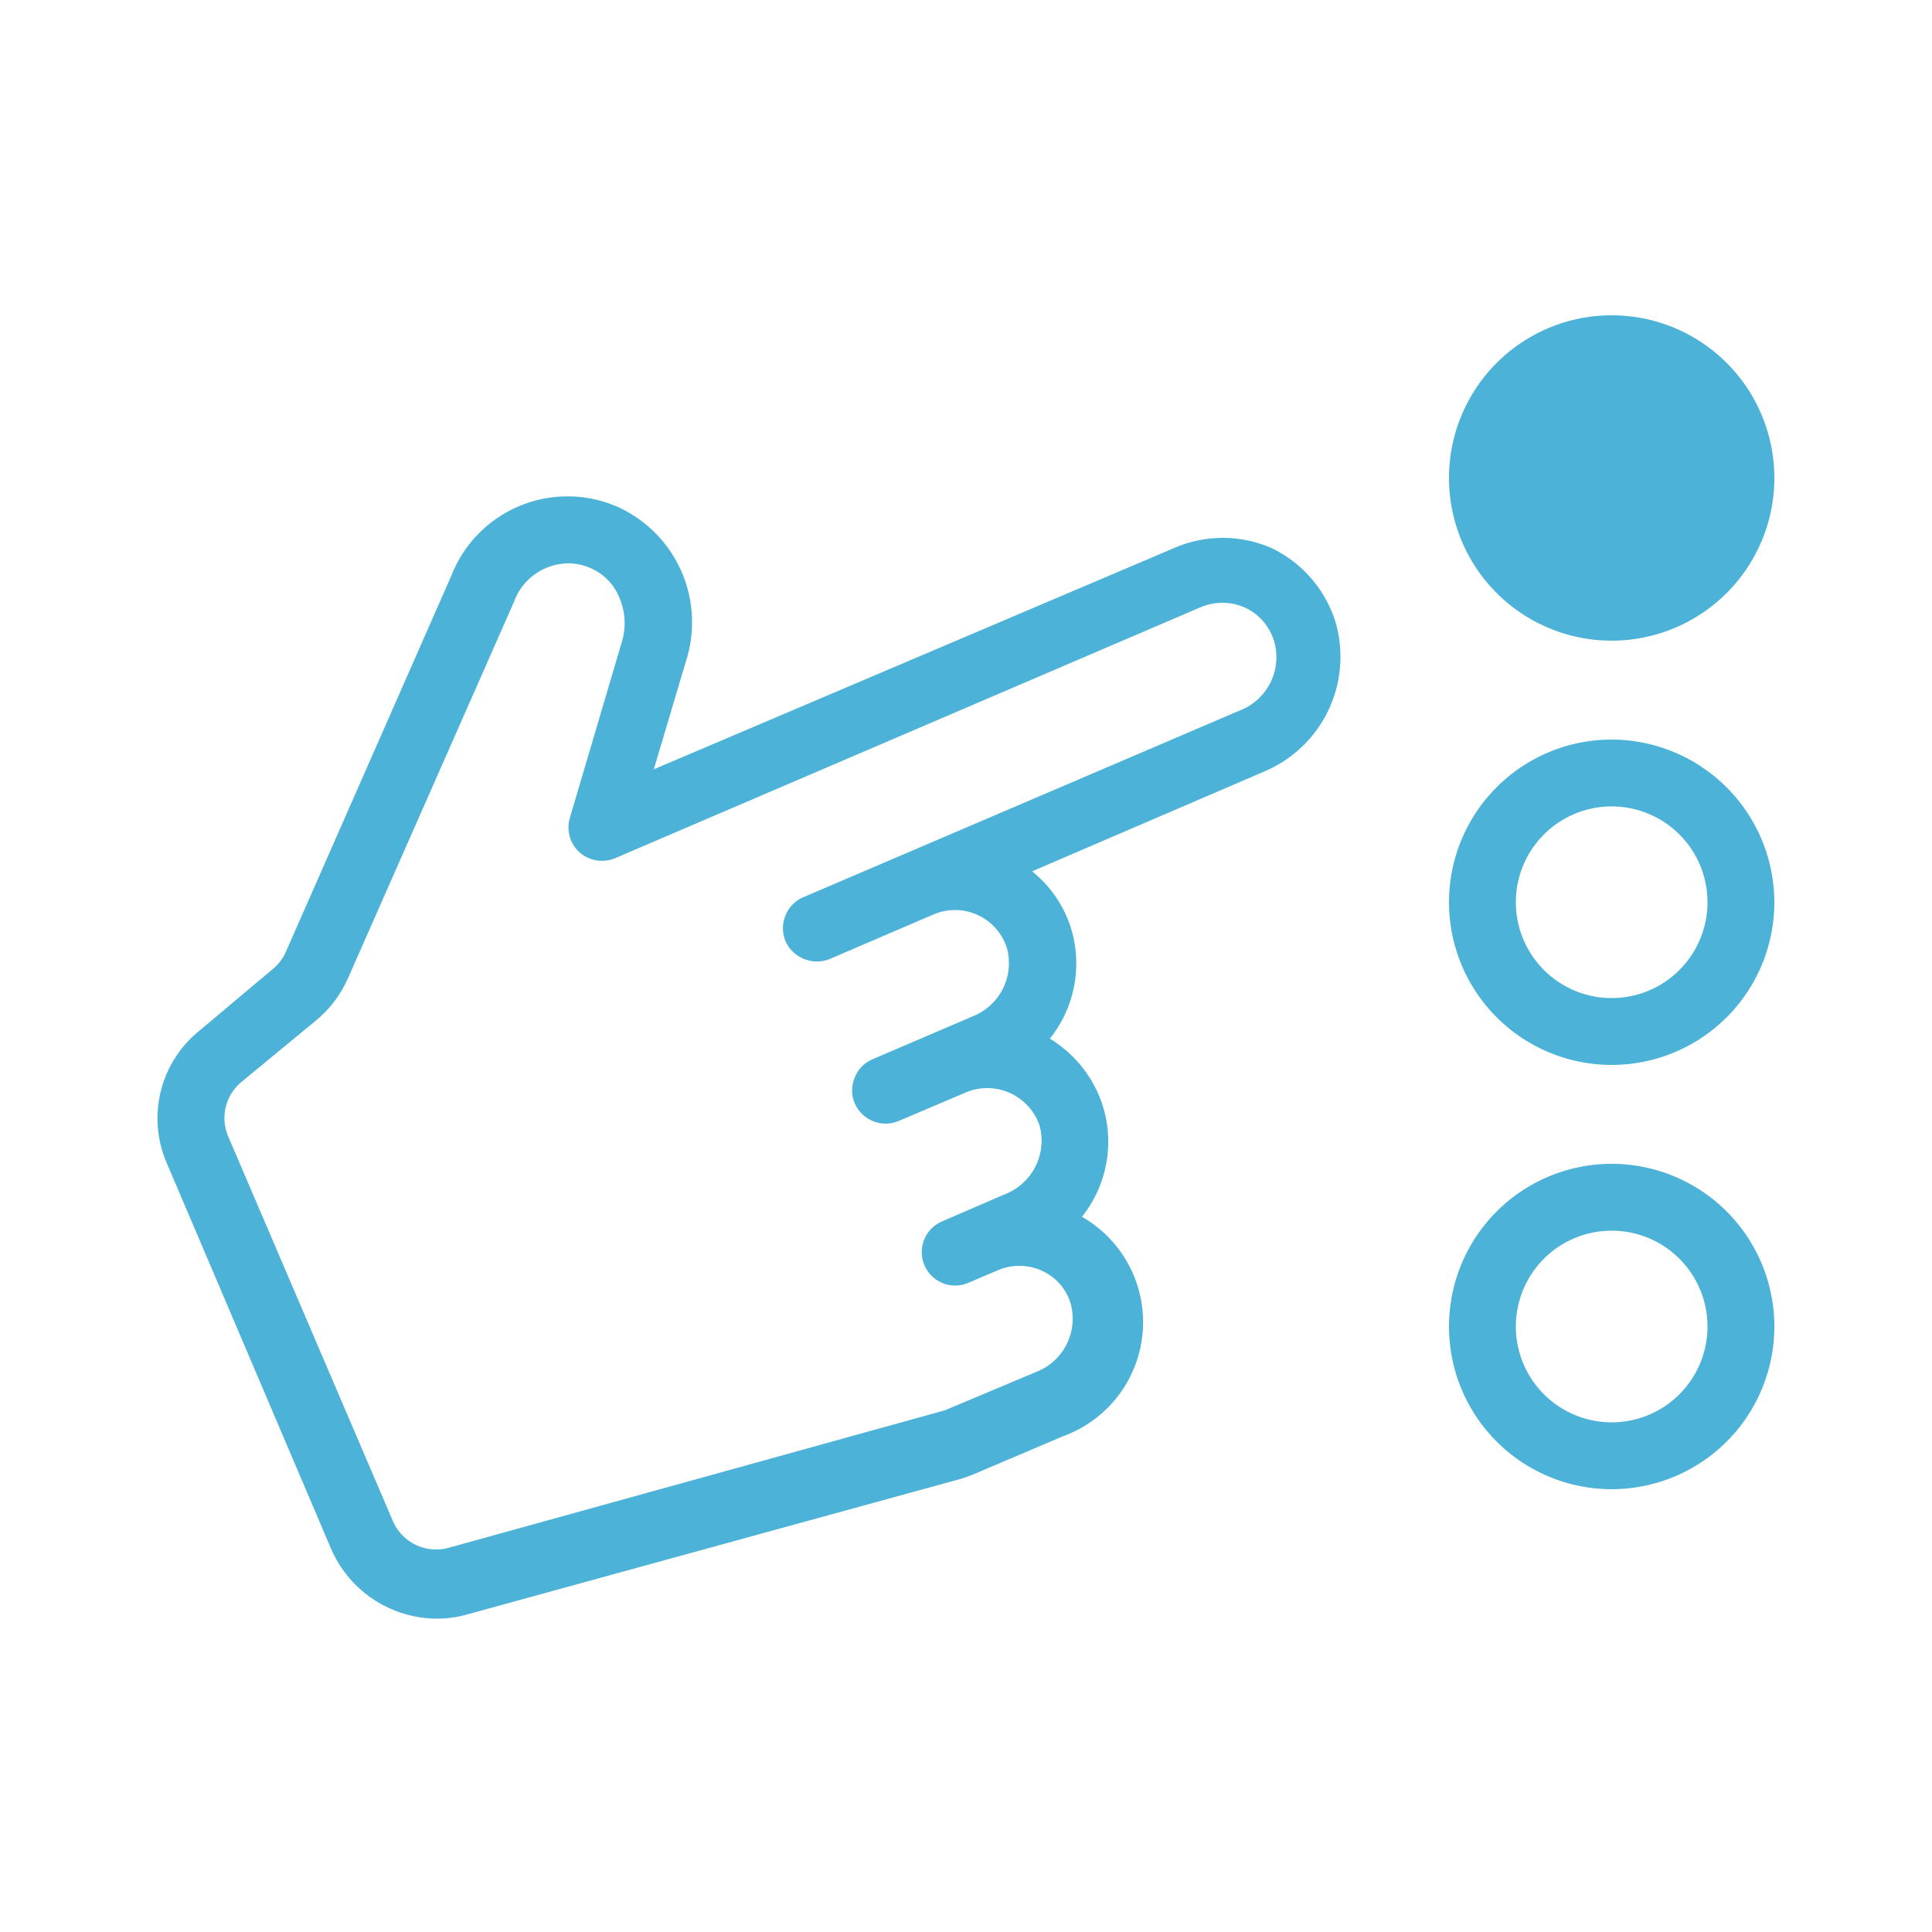
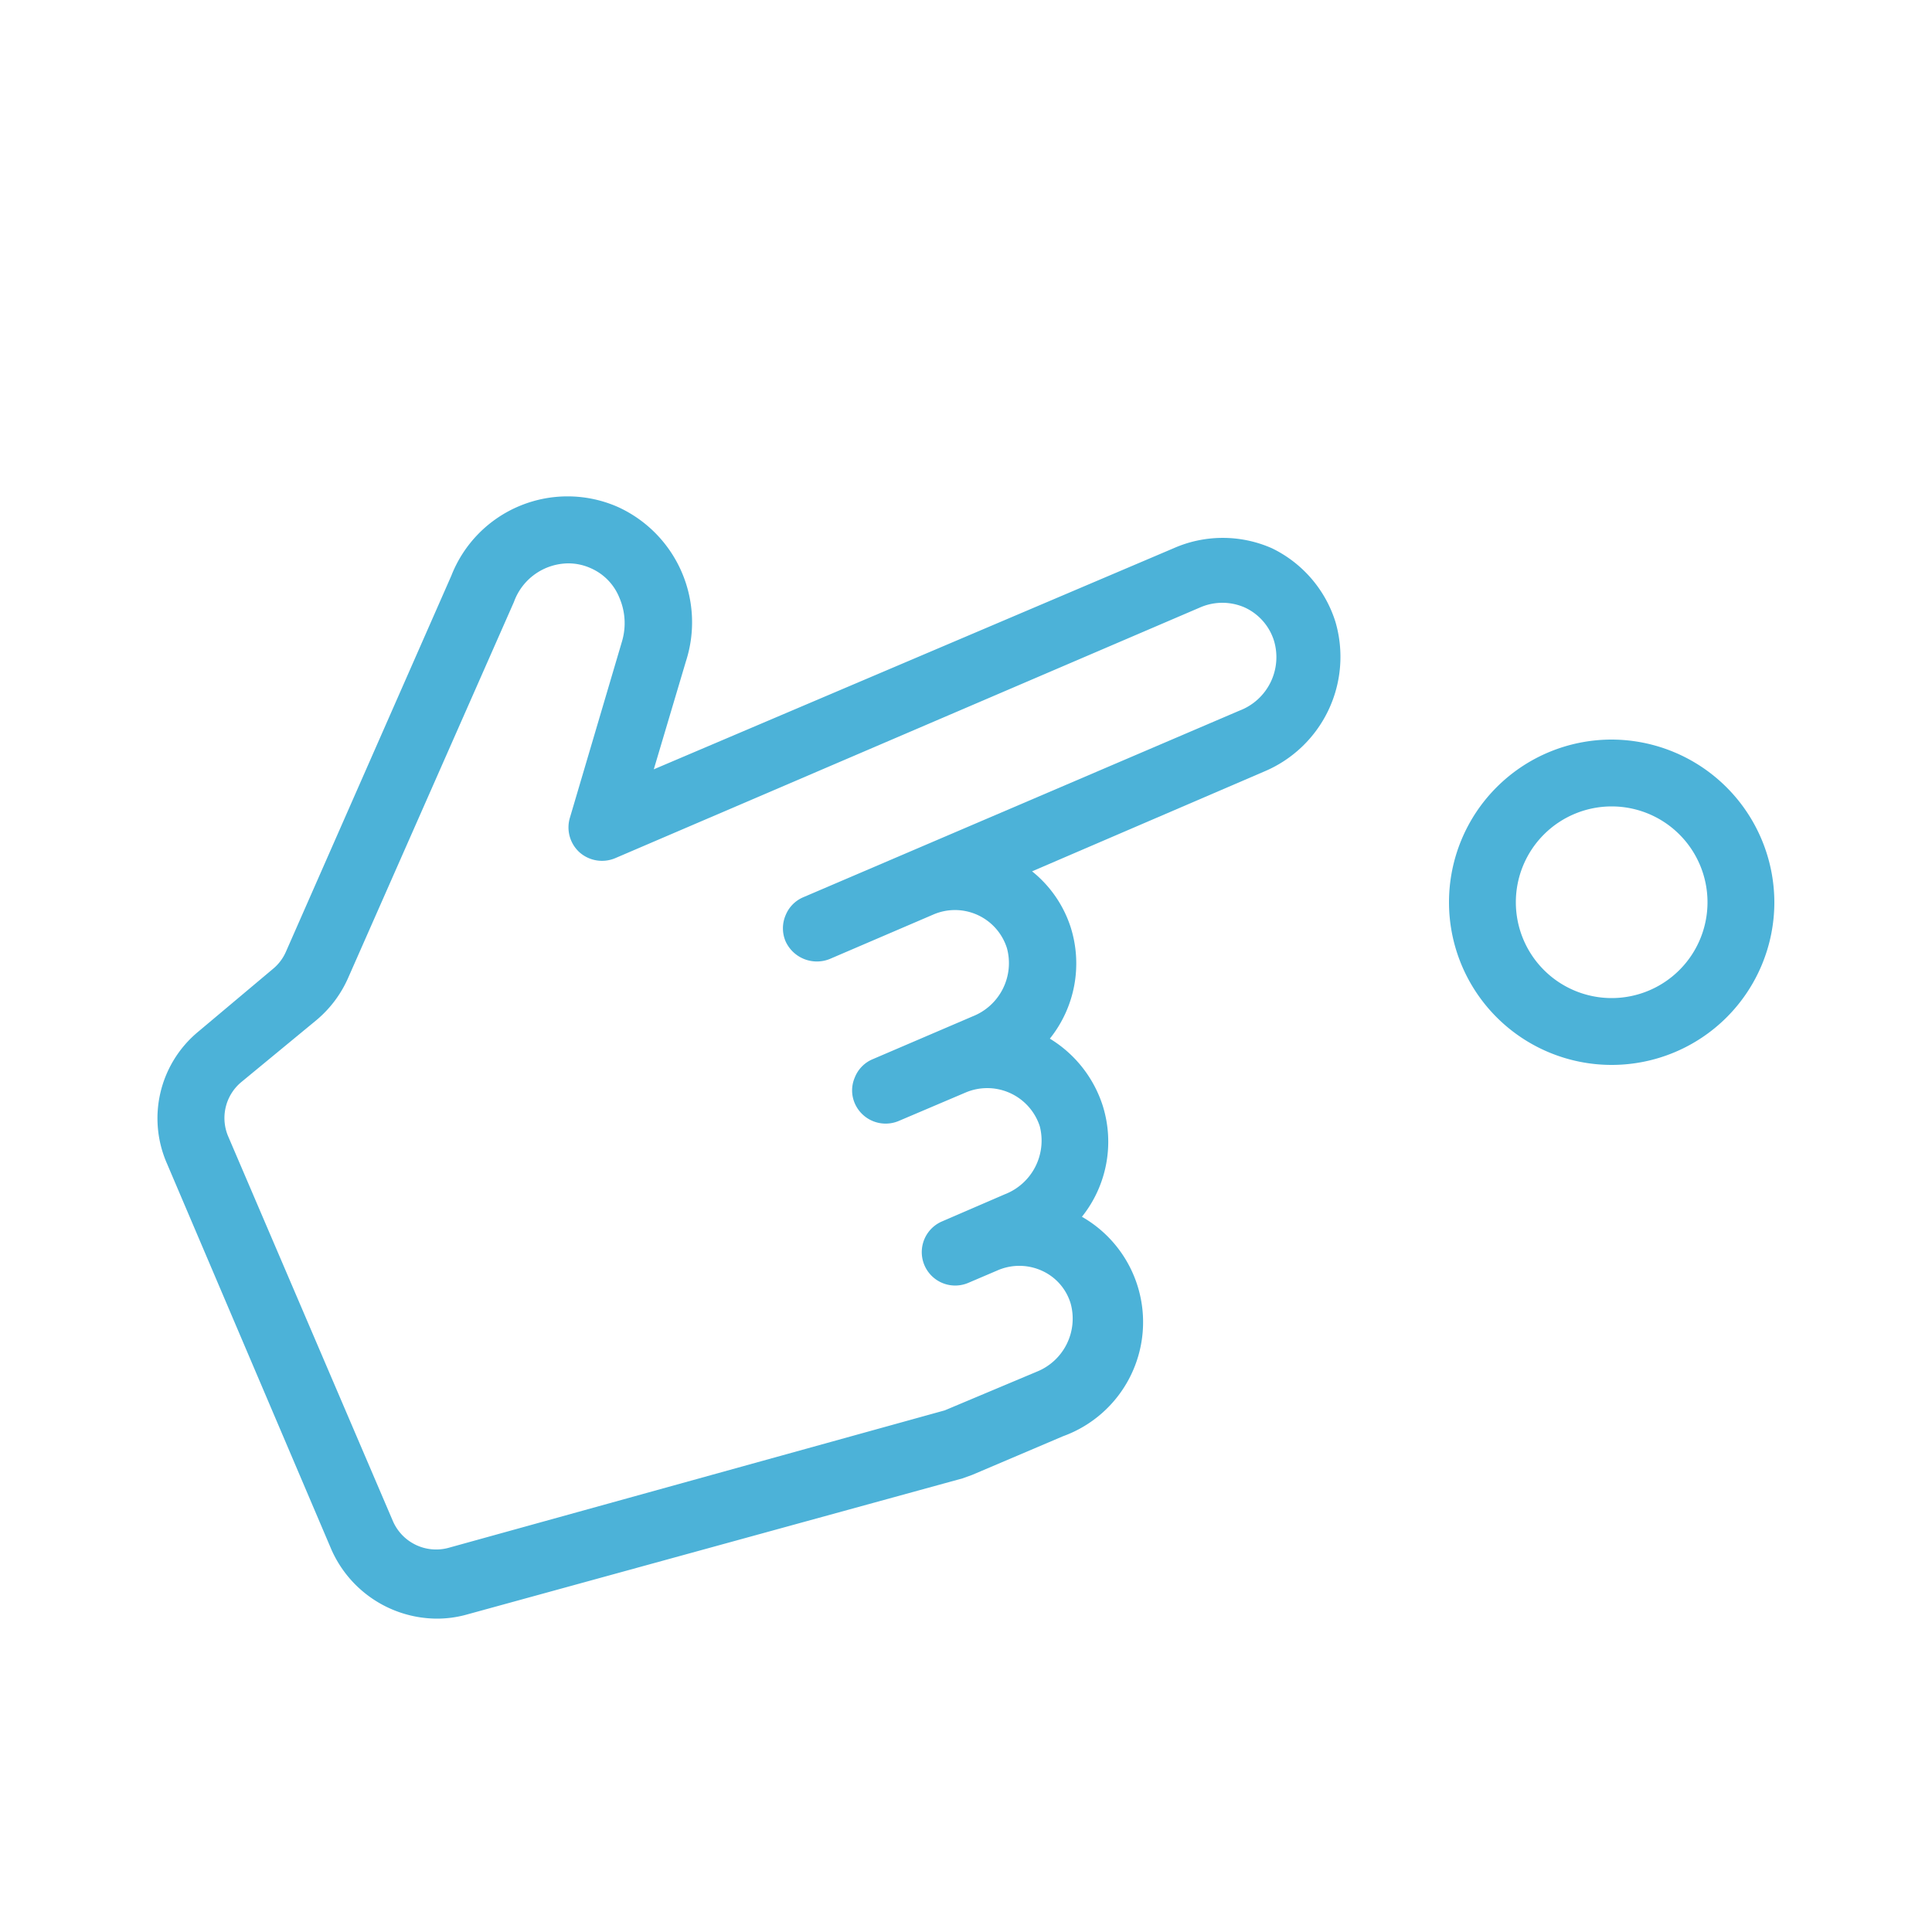
<svg xmlns="http://www.w3.org/2000/svg" id="Ebene_1" data-name="Ebene 1" viewBox="0 0 50 50">
  <defs>
    <style>.cls-1{fill:#4cb2d8;}</style>
  </defs>
  <path class="cls-1" d="M32.92,14.19a3.15,3.15,0,0,0-2.55,0L16.92,19.91l.83-2.79a3.28,3.28,0,0,0-1.76-4,3.23,3.23,0,0,0-4.31,1.78L7.4,24.63a1.19,1.19,0,0,1-.33.44L5.13,26.7a2.91,2.91,0,0,0-.81,3.41l4.26,10a3,3,0,0,0,2.71,1.78,2.86,2.86,0,0,0,.77-.1l12.85-3.53.25-.09,2.35-1A3.14,3.14,0,0,0,28,31.49a3.11,3.11,0,0,0,.54-2.87,3.16,3.16,0,0,0-1.37-1.74A3.11,3.11,0,0,0,27.71,24a3.06,3.06,0,0,0-1-1.45l6-2.58a3.22,3.22,0,0,0,1.85-3.88A3.17,3.17,0,0,0,32.92,14.19Zm-.84,4.2L20.79,23.22a.85.85,0,0,0-.46.47.86.86,0,0,0,0,.67.89.89,0,0,0,1.14.46l2.68-1.15a1.41,1.41,0,0,1,1.91.87,1.48,1.48,0,0,1-.88,1.76l-2.59,1.11a.85.85,0,0,0-.47.48.84.84,0,0,0,0,.66.87.87,0,0,0,1.14.46L25,28.27a1.43,1.43,0,0,1,1.91.88A1.49,1.49,0,0,1,26,30.91l-1.62.7a.86.86,0,1,0,.68,1.59l.75-.32a1.41,1.41,0,0,1,1.14,0,1.36,1.36,0,0,1,.76.86,1.48,1.48,0,0,1-.88,1.76l-2.38,1L11.6,40.06a1.22,1.22,0,0,1-1.43-.69L5.91,29.42A1.21,1.21,0,0,1,6.25,28L8.19,26.4A3,3,0,0,0,9,25.33l4.3-9.75a1.51,1.51,0,0,1,1.4-1,1.41,1.41,0,0,1,.6.13,1.4,1.4,0,0,1,.73.76,1.66,1.66,0,0,1,.07,1.12l-1.35,4.57a.87.87,0,0,0,.25.9.88.88,0,0,0,.92.15l15.14-6.49a1.44,1.44,0,0,1,1.15,0,1.41,1.41,0,0,1,.76.86A1.48,1.48,0,0,1,32.08,18.39Z" />
-   <path class="cls-1" d="M41.71,16.58a4.21,4.21,0,1,0-4.21-4.21A4.21,4.21,0,0,0,41.71,16.58Z" />
-   <path class="cls-1" d="M41.71,30.12a4.21,4.21,0,1,0,4.21,4.21A4.21,4.21,0,0,0,41.71,30.12Zm2.48,4.21a2.48,2.48,0,1,1-2.48-2.48A2.48,2.48,0,0,1,44.19,34.33Z" />
  <path class="cls-1" d="M41.71,19.14a4.21,4.21,0,1,0,4.21,4.21A4.22,4.22,0,0,0,41.71,19.14Zm2.48,4.21a2.48,2.48,0,1,1-2.48-2.48A2.48,2.48,0,0,1,44.19,23.35Z" />
</svg>